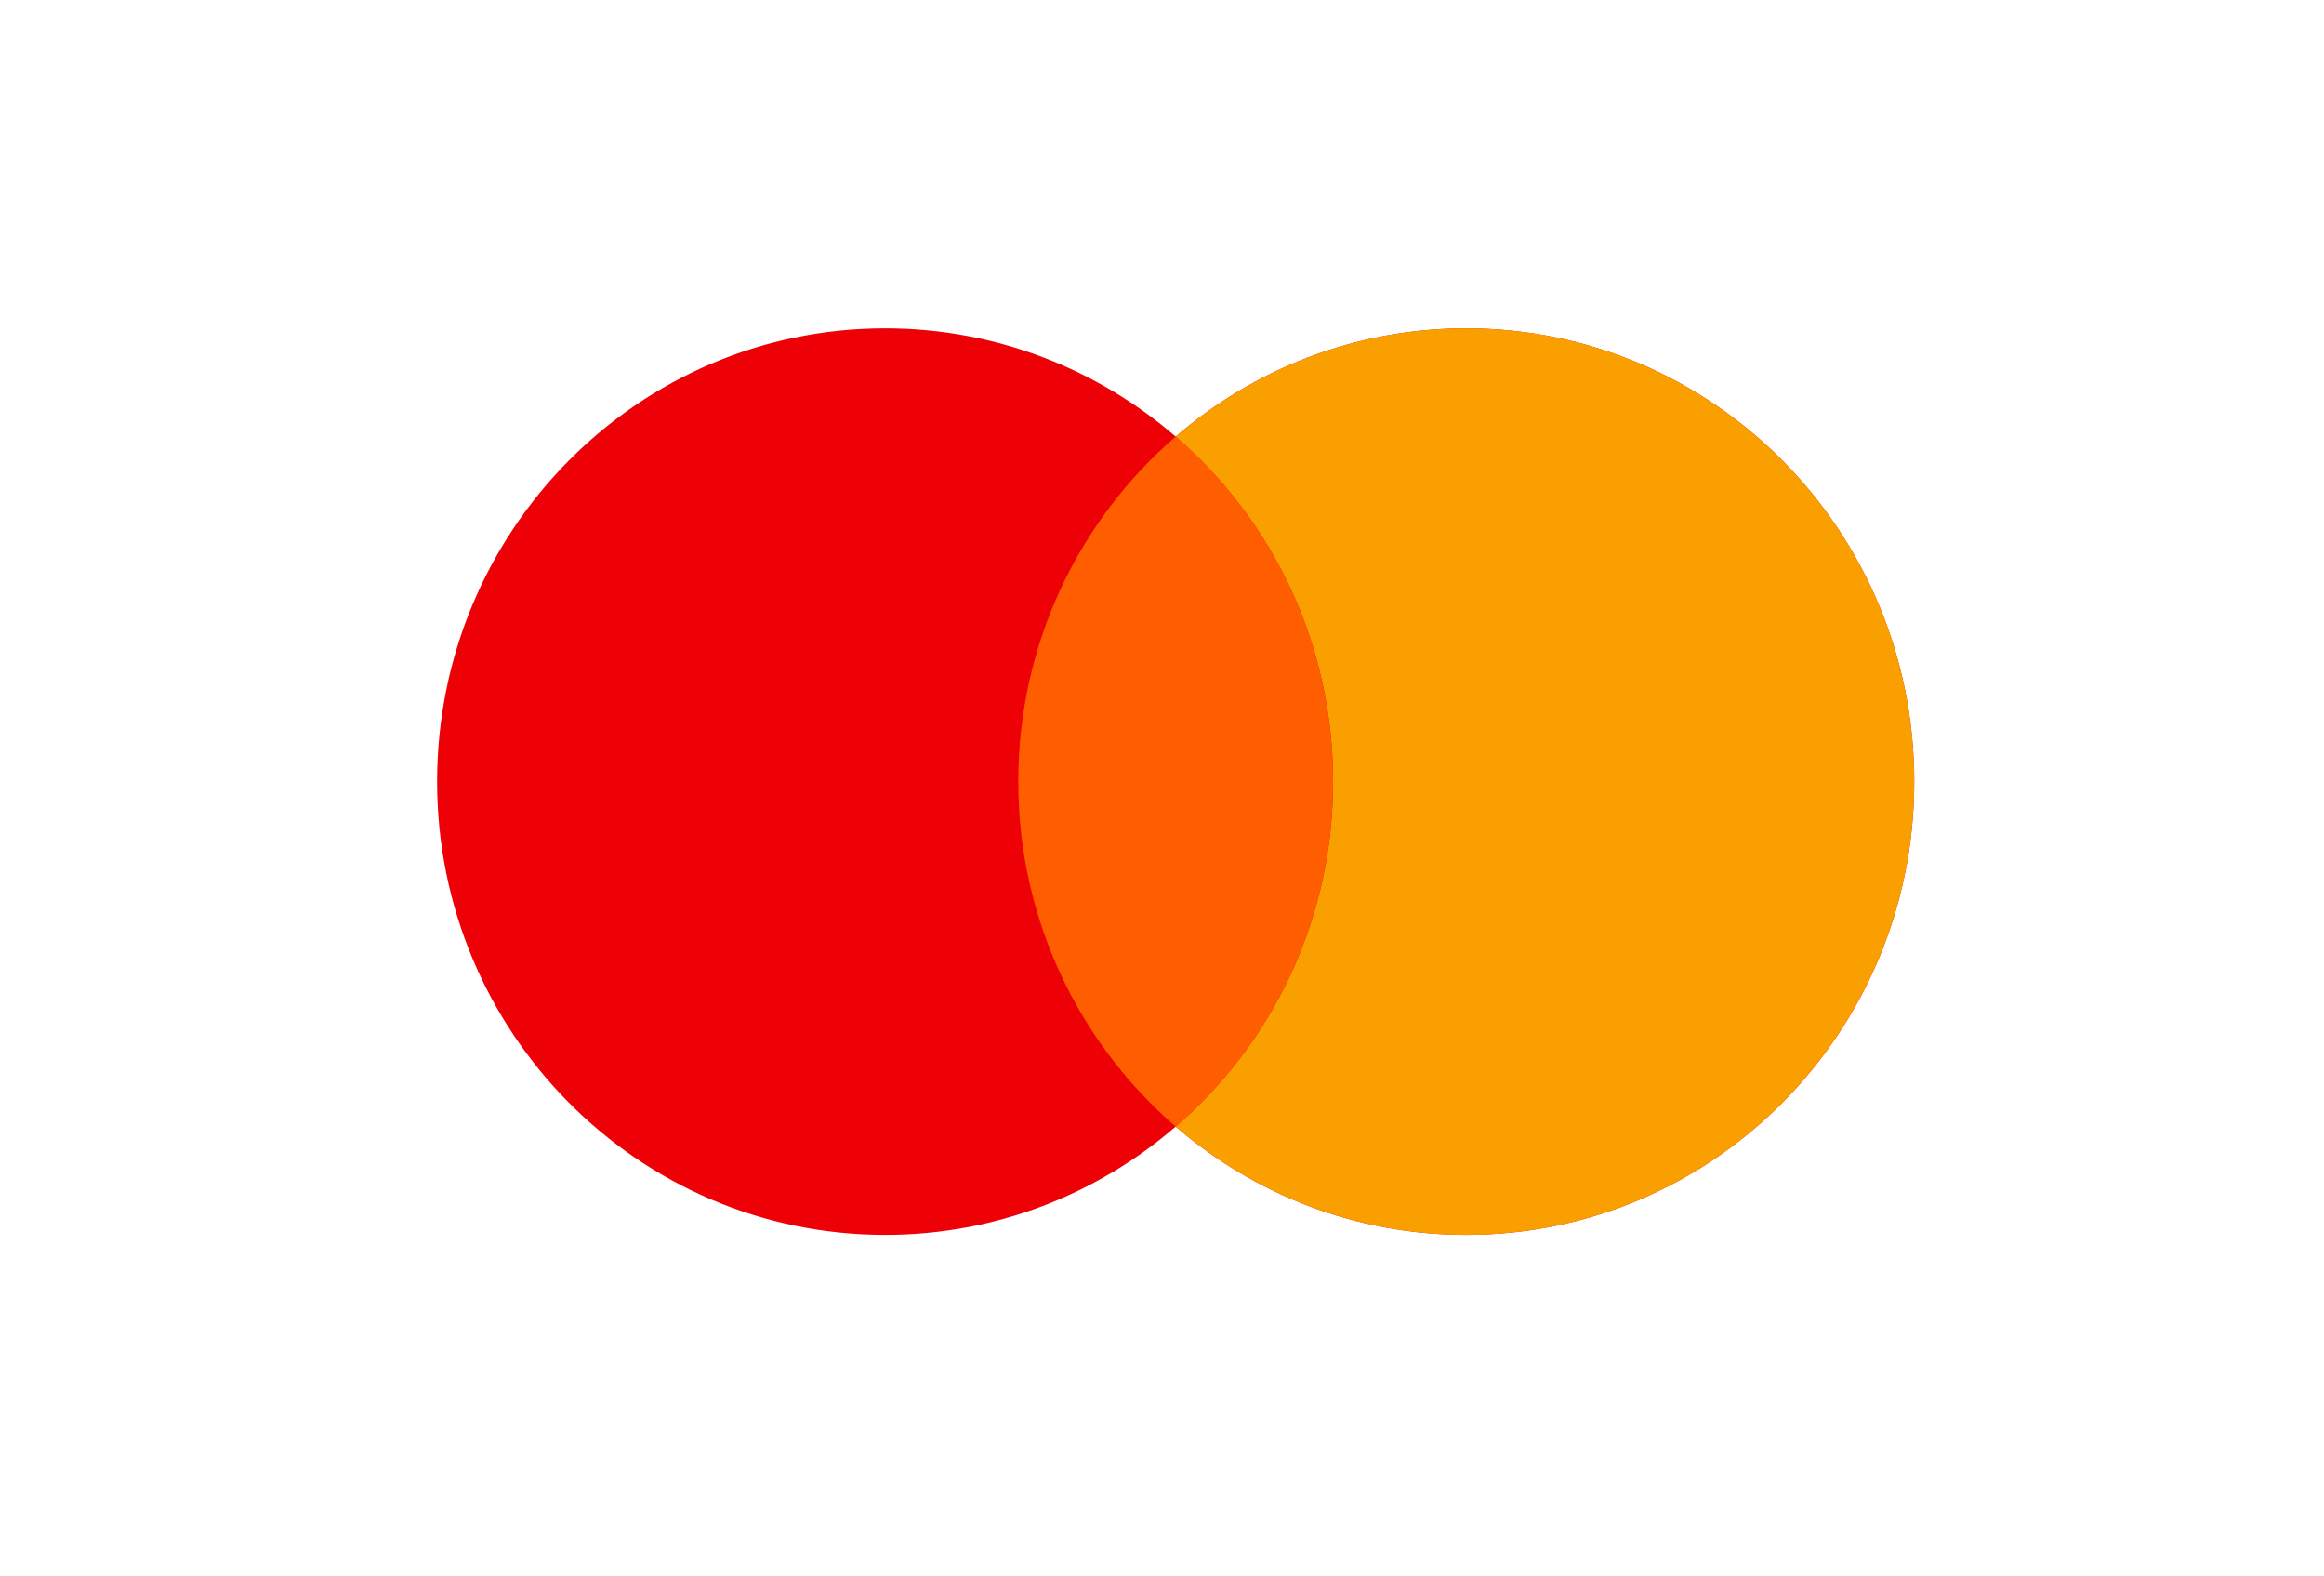
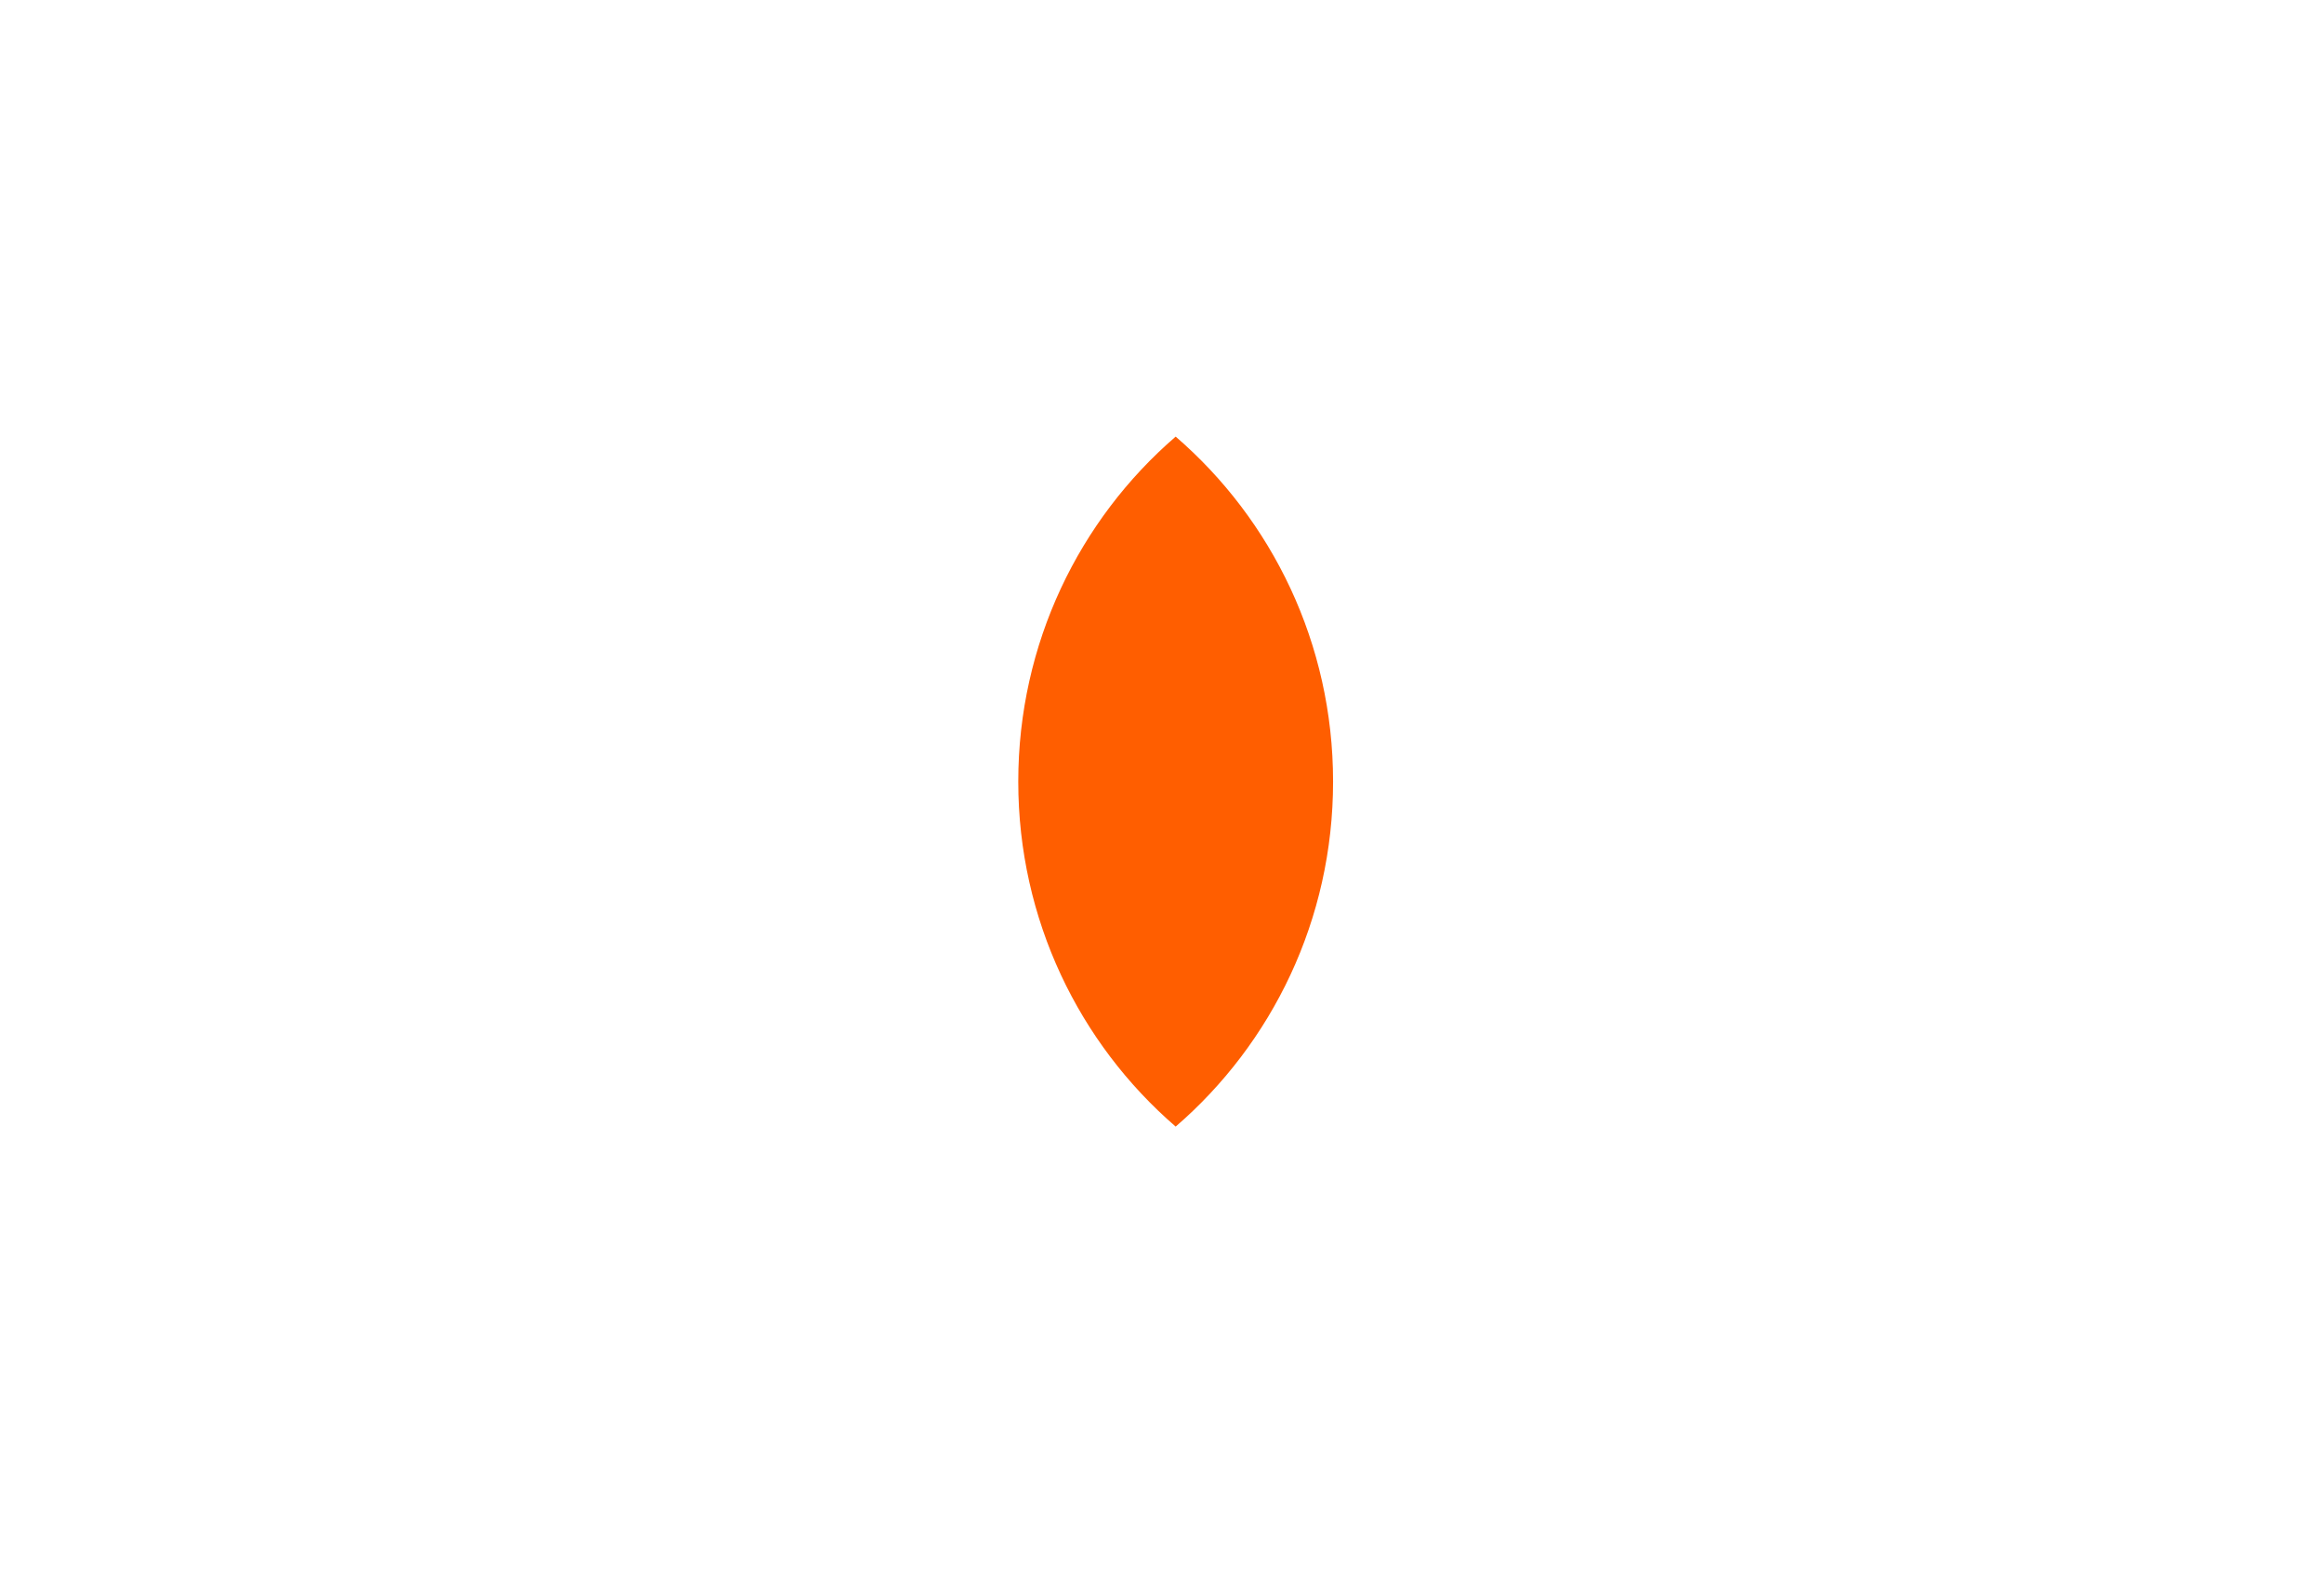
<svg xmlns="http://www.w3.org/2000/svg" width="118" height="80" viewBox="0 0 118 80" fill="none">
-   <path fill-rule="evenodd" clip-rule="evenodd" d="M74.448 62.687C87.01 62.687 97.194 52.385 97.194 39.677C97.194 26.969 87.01 16.667 74.448 16.667C68.818 16.667 63.666 18.736 59.694 22.163C55.722 18.736 50.57 16.667 44.94 16.667C32.378 16.667 22.194 26.969 22.194 39.677C22.194 52.385 32.378 62.687 44.94 62.687C50.57 62.687 55.722 60.618 59.694 57.19C63.666 60.617 68.818 62.687 74.448 62.687Z" fill="#ED0006" />
-   <path fill-rule="evenodd" clip-rule="evenodd" d="M59.694 57.19C64.585 52.969 67.686 46.689 67.686 39.677C67.686 32.664 64.585 26.384 59.694 22.163C63.666 18.736 68.818 16.667 74.448 16.667C87.01 16.667 97.194 26.969 97.194 39.677C97.194 52.385 87.01 62.687 74.448 62.687C68.818 62.687 63.666 60.617 59.694 57.19Z" fill="#F9A000" />
  <path fill-rule="evenodd" clip-rule="evenodd" d="M59.694 57.19C64.585 52.969 67.686 46.689 67.686 39.677C67.686 32.664 64.585 26.384 59.694 22.164C54.803 26.384 51.702 32.664 51.702 39.677C51.702 46.689 54.803 52.969 59.694 57.19Z" fill="#FF5E00" />
</svg>